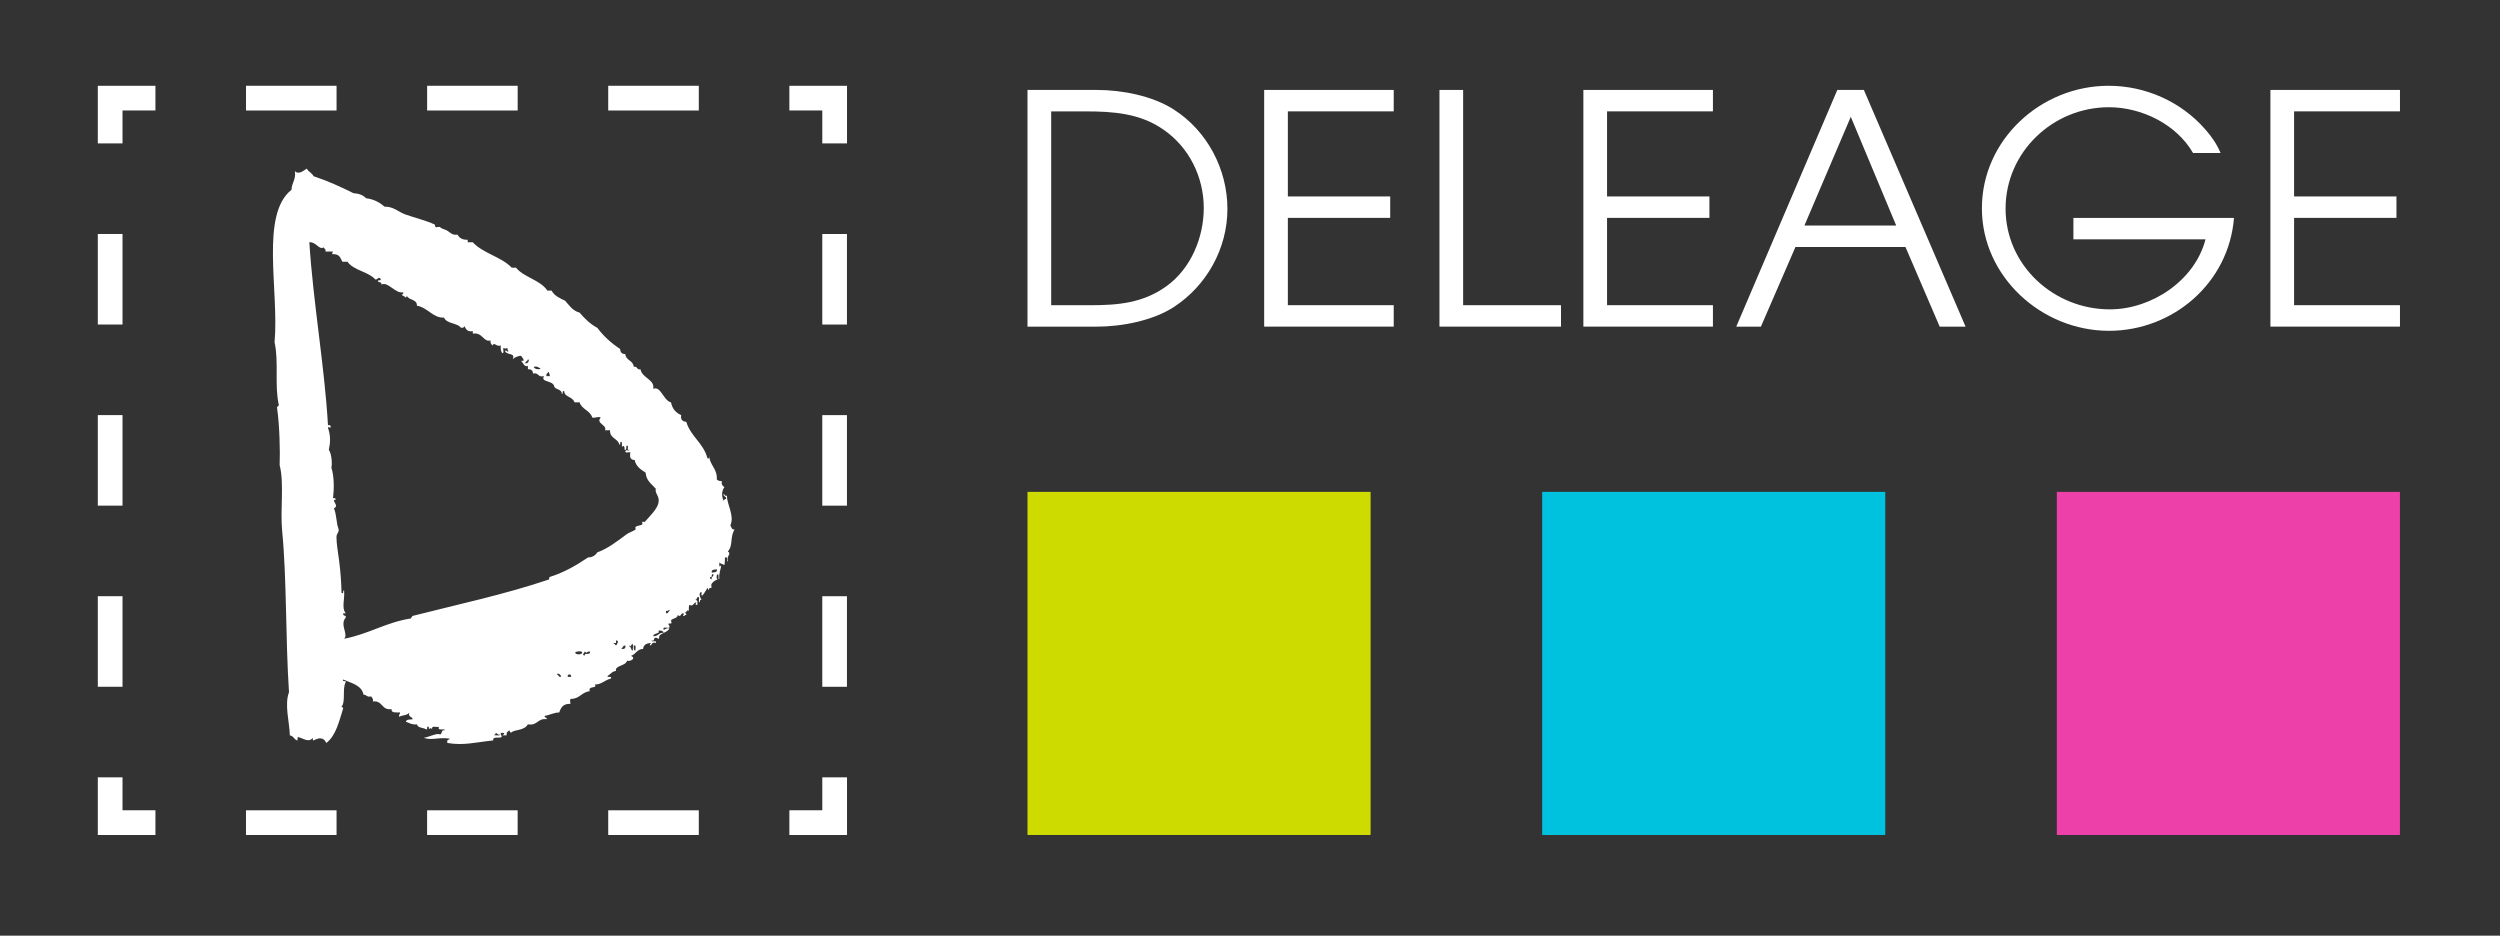
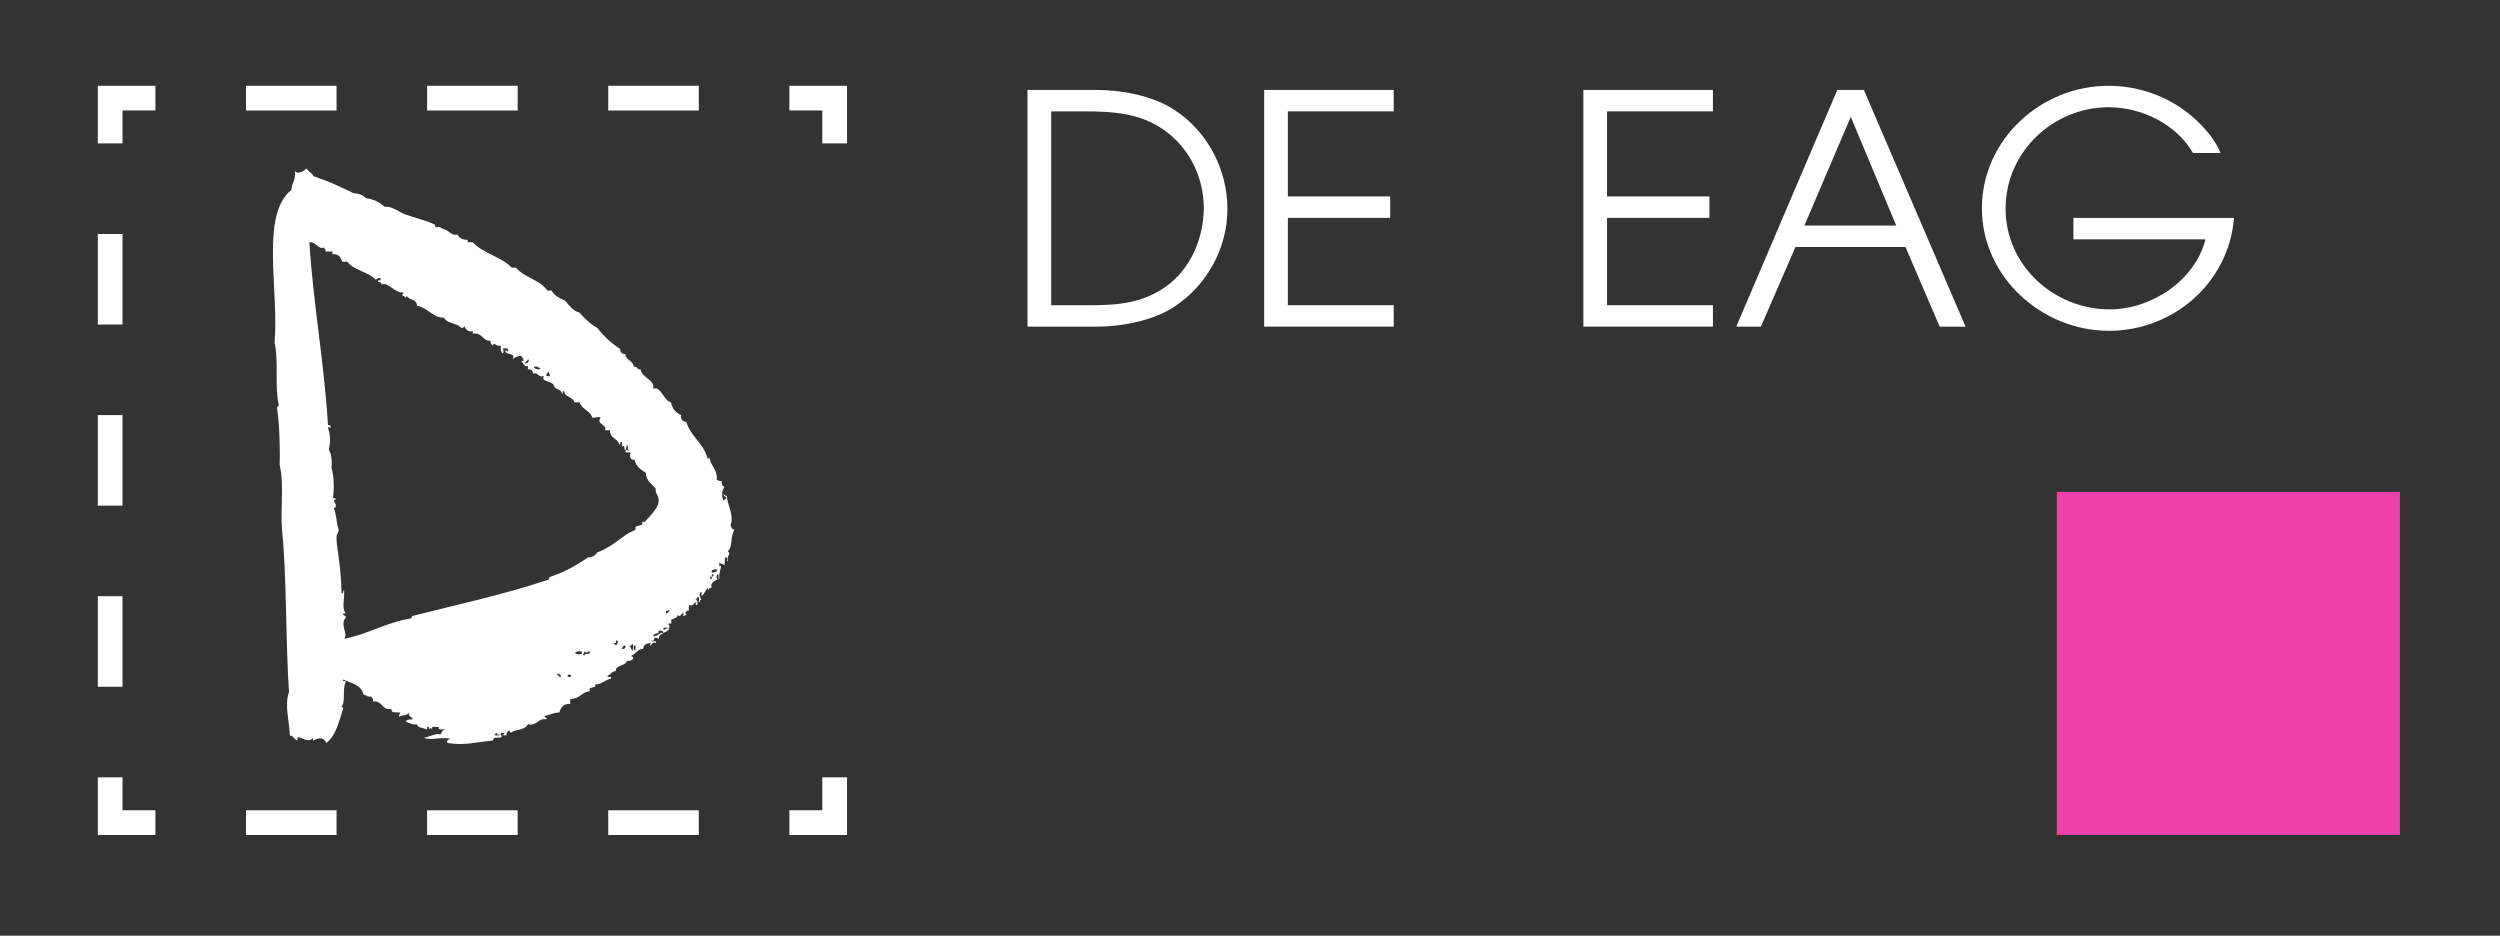
<svg xmlns="http://www.w3.org/2000/svg" id="Layer_1" data-name="Layer 1" viewBox="0 0 1165.8 436.31">
  <rect x="0" y="0" width="1165.8" height="436.31" fill="#333333" stroke="none" />
  <defs>
    <style>
      .cls-1 {
        fill: #00c1de;
      }

      .cls-2 {
        fill: #ed40a9;
      }

      .cls-3 {
        fill: #fff;
      }

      .cls-4 {
        fill: #cddb00;
      }
    </style>
  </defs>
  <g>
-     <rect class="cls-4" x="479.14" y="229.37" width="160" height="160" />
-     <rect class="cls-1" x="719.14" y="229.37" width="160" height="160" />
    <rect class="cls-2" x="959.14" y="229.37" width="160" height="160" />
  </g>
  <g>
    <path class="cls-3" d="M57.13,151.33h-11.52v-42.22h11.52v42.22ZM57.13,235.79h-11.52v-42.22h11.52v42.22ZM57.13,320.25h-11.52v-42.23h11.52v42.23Z" />
-     <path class="cls-3" d="M394.95,151.34h-11.5v-42.22h11.5v42.22ZM394.95,235.8h-11.5v-42.22h11.5v42.22ZM394.95,320.26h-11.5v-42.23h11.5v42.23Z" />
    <path class="cls-3" d="M156.94,51.53h-42.22v-11.53h42.22v11.53ZM241.4,51.53h-42.22v-11.53h42.22v11.53ZM325.86,51.53h-42.23v-11.53h42.23v11.53Z" />
    <g>
      <path class="cls-3" d="M156.94,389.37h-42.23v-11.51h42.23v11.51ZM241.39,389.37h-42.22v-11.51h42.22v11.51ZM325.86,389.37h-42.23v-11.51h42.23v11.51Z" />
      <path class="cls-3" d="M45.61,66.88v-26.88h26.87v11.52h-15.35s0,15.36,0,15.36M383.45,66.88v-15.36h-15.35v-11.52h26.88v26.88h-11.53ZM45.61,389.37v-26.88h11.52v15.36h15.35v11.52h-26.87ZM368.1,389.37v-11.52h15.35v-15.36h11.53v26.88h-26.88Z" />
      <path class="cls-3" d="M307.41,297.47c-.35,1.15-1-.52-1.98,0-.76.15-.03,1.81-1.58,1.18-.07,1.13,2.59-.49,1.97,1.19-2.02-.71-1.58,1.04-2.76,1.18-.11-.64.37-.69.4-1.18-1.99.12-3.38.84-3.57,2.76-2.83.07-3.32,2.47-5.53,3.16.18.62,1.25.33.79,1.58-.66.52-1.32,1.05-2.76.79-.66,2.54-5.79,2.13-5.14,4.74-1.91.21-2.6,1.61-3.96,2.37-.12,1.05,2.22-.38,1.59,1.18-3.07.8-4.5,2.87-7.51,2.77,1.35,2.18-3.25.31-2.36,3.15-3.77.33-4.63,3.54-8.7,3.56-.87.05-.17,1.68-.39,2.37-3.27-.24-4.37,1.69-5.13,3.96-2.7.08-4.33,1.22-6.72,1.58-.49,1.28,1.27.3.79,1.57-4.25-.56-4.18,3.19-8.69,2.38-1.78,3.16-6.43,2.28-7.9,3.95-.38-.28-.6-.72-.79-1.18-.53.66-1.53.84-1.18,2.37h-1.97c.09-.43.78-.26.79-.79-.06-.45-.72-.33-1.19-.39-1.16.34.24,1.27,0,1.98-1.07.77-4.24-.56-3.95,1.58-8.38.87-13.7,2.48-21.33,1.19-.54-1.6.7-1.4,1.19-1.98-4.97-.93-8.3.95-12.25-.4,2.21-.35,6.64-2.5,7.51-1.58,1.3-.13.47-2.43,2.37-1.97-.27-1.18-3.57.68-2.77-1.58-1.18.28-3.73-.83-3.16,1.18-.94-1.67-1.61,1.12-1.58-1.18-1.4-.62-.24,1.34-1.19,1.18-1.32-.91-3.93-.55-4.35-2.36-2.4.28-3.52-.7-5.13-1.18.15-1.3,1.93-.97,3.16-1.19-.15-1.44-2.35-.82-1.58-3.16-.84,1.4-3.27,1.2-4.75,1.97-.33-1.11.57-1.02.4-1.97-1.72-.14-4.12.44-3.95-1.58-4.78.69-4.03-4.14-8.69-3.56.3-1.37-.45-1.66-.79-2.37-2,.54-2.09-.81-3.56-.79-.97-4.57-5.72-5.35-9.48-7.1-.62,1.4,1.34.23,1.17,1.18-1.74,3.27.07,9.32-1.97,11.45.11.43.78.27.79.8-1.94,6.09-3.33,12.74-7.9,16.2-1.14-2.86-3.64-2.47-5.92-1.19-.46-.06-.33-.72-.4-1.18-1.83,2.26-4.03.38-6.72-.39-.53.11-.32.99-.39,1.58-1.61-.36-1.8-2.16-3.56-2.37-.13-6.21-2.61-14.23-.39-20.15-1.65-24.93-1.02-52.92-3.18-75.06-.99-10.21,1.03-22.21-1.18-30.82.26-6.4-.05-18.84-1.18-26.47-.28-1.09.79-.8.79-1.59-2.07-9.11.06-20.03-1.98-29.23,2.16-24.1-6.81-59.52,7.9-71.11.09-3.35,2.16-4.69,1.58-8.7,1.71,1.85,4.18-.29,5.54-1.19.73,1.5,2.45,2.03,3.16,3.56,6.61,2.21,12.7,4.95,18.57,7.9,2.6.17,4.59.94,5.92,2.38,3.77.45,6.39,2.03,8.69,3.95,3.88-.21,6.55,2.5,9.49,3.55,4.49,1.62,10.1,2.97,13.82,4.75.15.07.2,1.07.39,1.17.5.3,1.47-.26,1.98,0,.63.33.64.65,2.37,1.18,2.36.76,2.8,2.83,5.92,2.38.82,1.55,2.25,2.49,4.73,2.36v1.19h2.37c4.81,5.2,13.28,6.75,18.18,11.85h1.97c3.82,4.62,11.24,5.63,14.63,10.67h1.97c1.24,2.43,3.82,3.56,6.31,4.74,1.94,2.15,3.48,4.69,6.72,5.53,2.38,2.76,4.95,5.33,8.3,7.12,2.93,3.91,6.54,7.15,10.66,9.87.02,1.56.81,2.34,2.38,2.36.25,3.05,3.7,2.88,3.94,5.92,1.85-.39,1.32,1.59,3.16,1.19.71,4.12,6.77,4.71,5.93,9.1,3.51-1.56,4.69,5.41,8.29,6.32.6,2.96,2.24,4.87,4.74,5.92-.39,2.24.74,2.95,2.38,3.16,2.09,6.87,8.02,9.88,9.88,16.99,1.19.4.7-.88.78-1.58.11,4.91,3.87,6.16,3.57,11.45.48.57,1.36.75,2.36.79-.34,1.68.41,2.24,1.2,2.77-1.26,1.62-1.45,4.22-.4,6.32.4-.27.41-.91,1.18-.79.22-1.39-1.39-.97-1.18-2.38.63.18.34,1.25,1.59.8-.2,3.79,3.67,9.49,1.57,13.83.55.76.47,2.15,1.97,1.97-2.3,3.79-.56,7.47-3.16,10.27,1.89,1.07-.71,2.11,0,4.35-.89,1.49.37-2.43-1.18-1.58-.41.77,0,1.98-.39,3.55-.84-.37-1.77-.62-2.38-1.2v1.59c.15.56.69.03.8-.4.14,1.81-1.08,3.31-.8,6.32-.85,1.45.16-2.21-.79-1.97-.64-.08-.64,2.43,0,2.36-1.4.46-3.73,2.04-2.76,3.57-.16.76-1.81.03-1.19,1.58-.37-.28-.59-.72-.78-1.19-.81,1.17-1.42,2.54-2.38,3.56-1.07.28.29-1.85-.79-1.58-1.13.92-.02,2.89.4,3.56-.85-.19-.75.57-.78,1.17-.88-.05-.17-1.67-.4-2.37-1.48-.41-.63,1.48-1.97,1.19.98.24,1.46.17,1.18,2.36-1.32.27-.65-.81-.4-1.19-1.58.15-1.43,2.27-3.16,1.19-.55.51-.39,1.71-.39,2.76-1.5-.56-.76,1.1-1.97.79.25.4.91.4.79,1.18-.46-.07-.72.09-.79.4-1.85.34.54-1.03-.8-1.19-1.1.05-1,2.16-2.37.79-.21,1.63-2.18,1.5-3.16,2.38.11,1.47.77,1.75-1.19,1.58-.15.95.72.86.4,1.97-.89.3-3.07-.71-2.75.8.29.77,1.26-1.08,2.75-.4-.78,2-5.34,2.28-4.73,4.35M307.02,294.3c1.12,1.16-2.5.91-2.38,2.37,2.26.17,2.48-1.74,4.75-1.58.21-1.04-2.3-1.35-2.37-.79M194.42,142.59c.11-3.27-3.87-2.45-4.74-4.74-.05.49-.11.94-.79.79-.25-.68-1.2-.65-1.59-1.18.5-.17.81-.52.79-1.18-3.69.9-7.13-5.21-10.27-3.57.41-1.47-1.33-.78-1.58-1.58-.15-.95,1.8.21,1.18-1.19-1.03-1.06-1.19.48-2.37.39-3.36-3.75-10.08-4.13-13.03-8.29h-2.36c-1.14-1.97-1.12-3.59-4.75-3.55-.01-.56.18-.88.39-1.19h-3.54c.33-1.26-.63-1.21-.79-1.97-2.17,1.44-3.43-2.57-6.72-2.38,1.8,28.36,7.08,57.57,8.69,85.34,1.03-.23,1.43.17,1.18,1.19-.46-.06-.89-.7-1.18,0,1.27,3.79,1.17,6.76.39,10.27,1.48,2.1,1.59,7.14,1.19,8.31,1.39,4.15,1.27,10.16.78,14.21.62.04,1.37-.05,1.2.8-2.49-.13,2.04,2.8-.79,3.95,1.23,2.81,1.2,7.23,1.98,9.08.85,2.07-.78,2.45-.79,4.35-.02,2.83.74,7.35,1.19,10.66.72,5.47,1.08,10.71,1.18,15.42,1.41.61.24-1.35,1.19-1.18.4,4.14-1.32,8.09.78,10.66h-1.17c-.43,1.47,1.48.63,1.17,1.97-3,3.4,1.43,7.79-.78,9.88,11.42-2.15,19.48-7.65,31.21-9.48.18-.47.41-.9.79-1.18,21.02-5.36,42.64-9.92,63.6-17,.06-.46-.07-1.11.4-1.18,6.79-2.16,12.43-5.48,17.77-9.08,2.22-.03,3.42-1.06,4.35-2.38,4.63-1.58,9.91-5.61,13.43-8.29,1.36-1.05,3.55-1.58,4.34-2.37.18-.18-.2-1.03,0-1.18.91-.7,2.43-.6,3.16-1.19.2-.16-.19-1,0-1.19.19-.19,1.01.2,1.18,0,2.18-2.49,5.59-5.72,6.33-8.69.82-3.38-1.81-4.41-1.2-6.72-1.87-2.21-4.49-3.67-4.75-7.51-2.23-1.44-4.5-2.86-5.13-5.92-2.27.04-2.35-1.94-1.98-3.56-.69-.23-2.31.48-2.36-.4.44-1.34,1.52.14,1.97-.79-1.67.62-.07-2.04-1.18-1.97-.78.27.25,2.36-1.18,1.97.23-1.64-.58-2.46-1.19-1.18v-2.37c-1.4-.62-.24,1.33-1.18,1.18-.65-3.04-4.57-2.81-4.35-6.72h-2.37c1.22-2.48-4.51-3.19-1.98-5.93-1.32-.69-2.02.27-3.94,0-.99-3.35-4.91-3.79-5.93-7.11h-2.37c-.85-2.77-4.83-2.46-4.74-5.13-1.4-.62-.24,1.33-1.18,1.18.07-2.37-3.18-1.87-3.56-3.57-.62-2.84-6.54-1.7-4.75-4.73-2.95.84-2.37-1.84-5.14-1.19-.02-1.42-.79-2.1-2.36-1.98v-1.57c-1.55.72-2.2-1.36-3.16-2.37h1.18c.02-1.21-.84-1.53-1.18-2.37-1.68.16-2.94.75-3.95,1.58,1.59-3.16-3.19-1.65-3.56-3.95.73-.39,1.32,1.18,1.58,0-.46-.06-.43-.63-.4-1.2-1.21.28-.76.28-1.97,0-.23.7.48,2.33-.39,2.38-.81-.64-.91-1.99-.79-3.57-2.19.72-2.92-1.87-3.95,0-.34-.69-1.1-1-.79-2.37-3.38.98-3.76-4-8.3-3.16v-1.19c-2.61.5-3.21-.99-3.95-2.36-.1.69-.68.89-1.59.79-1.84-2.38-6.65-1.77-7.89-4.75-5.07.35-7.55-4.66-12.64-5.54M244.99,169.46c1.02.19,2.25-1.4,1.18-1.98,0,1.05-1.25.85-1.18,1.98M252.1,171.83c-.97-.35-1.45-1.18-3.16-.8,0,1.09,2.64,1.55,3.16.8M254.86,175.39h1.58c-.22-.71-.2-1.65-.79-1.98-.17.75-1.13.72-.79,1.98M331.9,267.04c1.11-.22,2.68.04,2.38-1.57-1.1.21-2.67-.04-2.38,1.57M331.11,269.02v.8c.39-.01.47.32.79.39-.43-1.48.98-1.12.79-2.36-1.5-.59-.07,1.76-1.58,1.17M310.58,284.82v1.19c1.29.11,1.13-1.23,1.97-1.58-.95-.15-.86.73-1.97.39M287.26,299.84c-.47.06-1.13-.06-1.19.4.78-.13.79.53,1.19.78.36-.31,1.74-2.42,0-2.37v1.19ZM295.15,303.4c-.24-.94.5-2.87-.39-3.16-.2.46-.43.88-.8,1.18.04-.62-1.14-.28-.39,0,.87.32.51,1.85,1.57,1.98M289.64,302.6c1.34.17,2.25-.11,1.97-1.58-1.29-.1-1.15,1.24-1.97,1.58M296.34,303.4c-.24-.82.65-2.75-.79-2.37.01,1.04-.21,2.32.79,2.37M268.29,304.19c-.42,1.26,3.6,1.26,3.16,0-.34-.82-2.75-.43-3.16,0M272.64,305.76c-.28-1.72,2.99.1,2.38-1.98-1.71,0-1.16,1.27-2.38,0-.09.97-1.61,1.46,0,1.98M261.57,315.64c.24-1.05-1.62-2.01-1.97-1.18.93.12.73,1.38,1.97,1.18M264.74,315.64h1.58c.32-1.52-1.88-1.52-1.58,0M230.36,342.9c.83-.23,2.59.49,2.77-.4-1.26.34-1.23-.62-1.98-.79.12.78-.53.78-.79,1.18" />
    </g>
  </g>
  <g>
    <path class="cls-3" d="M547.31,143.22c-9.99,6.41-24.31,9.1-35.95,9.1h-32.22V41.94h32.22c11.78,0,25.95,2.69,35.95,9.1,15.66,9.99,25.06,27.89,25.06,46.39s-9.7,35.8-25.06,45.79ZM542.54,60.44c-10.89-7.61-23.42-8.5-36.39-8.5h-15.96v90.39h18.35c12.98,0,24.61-1.04,35.5-8.95,11.34-8.2,17.3-22.67,17.3-36.39,0-14.47-6.86-28.34-18.79-36.54Z" />
    <path class="cls-3" d="M589.51,152.32V41.94h60.41v9.99h-49.37v39.68h47.73v9.99h-47.73v40.72h49.37v9.99h-60.41Z" />
-     <path class="cls-3" d="M671.25,152.32V41.94h11.04v100.38h45.64v9.99h-56.68Z" />
    <path class="cls-3" d="M738.36,152.32V41.94h60.41v9.99h-49.37v39.68h47.73v9.99h-47.73v40.72h49.37v9.99h-60.41Z" />
    <path class="cls-3" d="M904.52,152.32l-15.96-37.14h-51.31l-16.11,37.14h-11.49l47.13-110.38h12.38l47.43,110.38h-12.08ZM863.06,54.47l-21.63,50.71h42.81l-21.18-50.71Z" />
    <path class="cls-3" d="M983.42,154.26c-31.32,0-59.22-25.21-59.22-57.13s27.45-57.13,59.07-57.13c17.15,0,33.71,7.31,45.05,20.29,2.83,3.13,5.52,7.01,7.16,11.04h-12.83c-7.76-13.43-24.01-21.33-39.23-21.33-26.1,0-48.18,20.88-48.18,47.28s22.37,46.98,48.63,46.98c19.39,0,39.68-13.42,44.6-32.66h-61.6v-9.99h74.88c-2.39,30.28-28.34,52.65-58.32,52.65Z" />
-     <path class="cls-3" d="M1058.74,152.32V41.94h60.41v9.99h-49.37v39.68h47.73v9.99h-47.73v40.72h49.37v9.99h-60.41Z" />
  </g>
</svg>